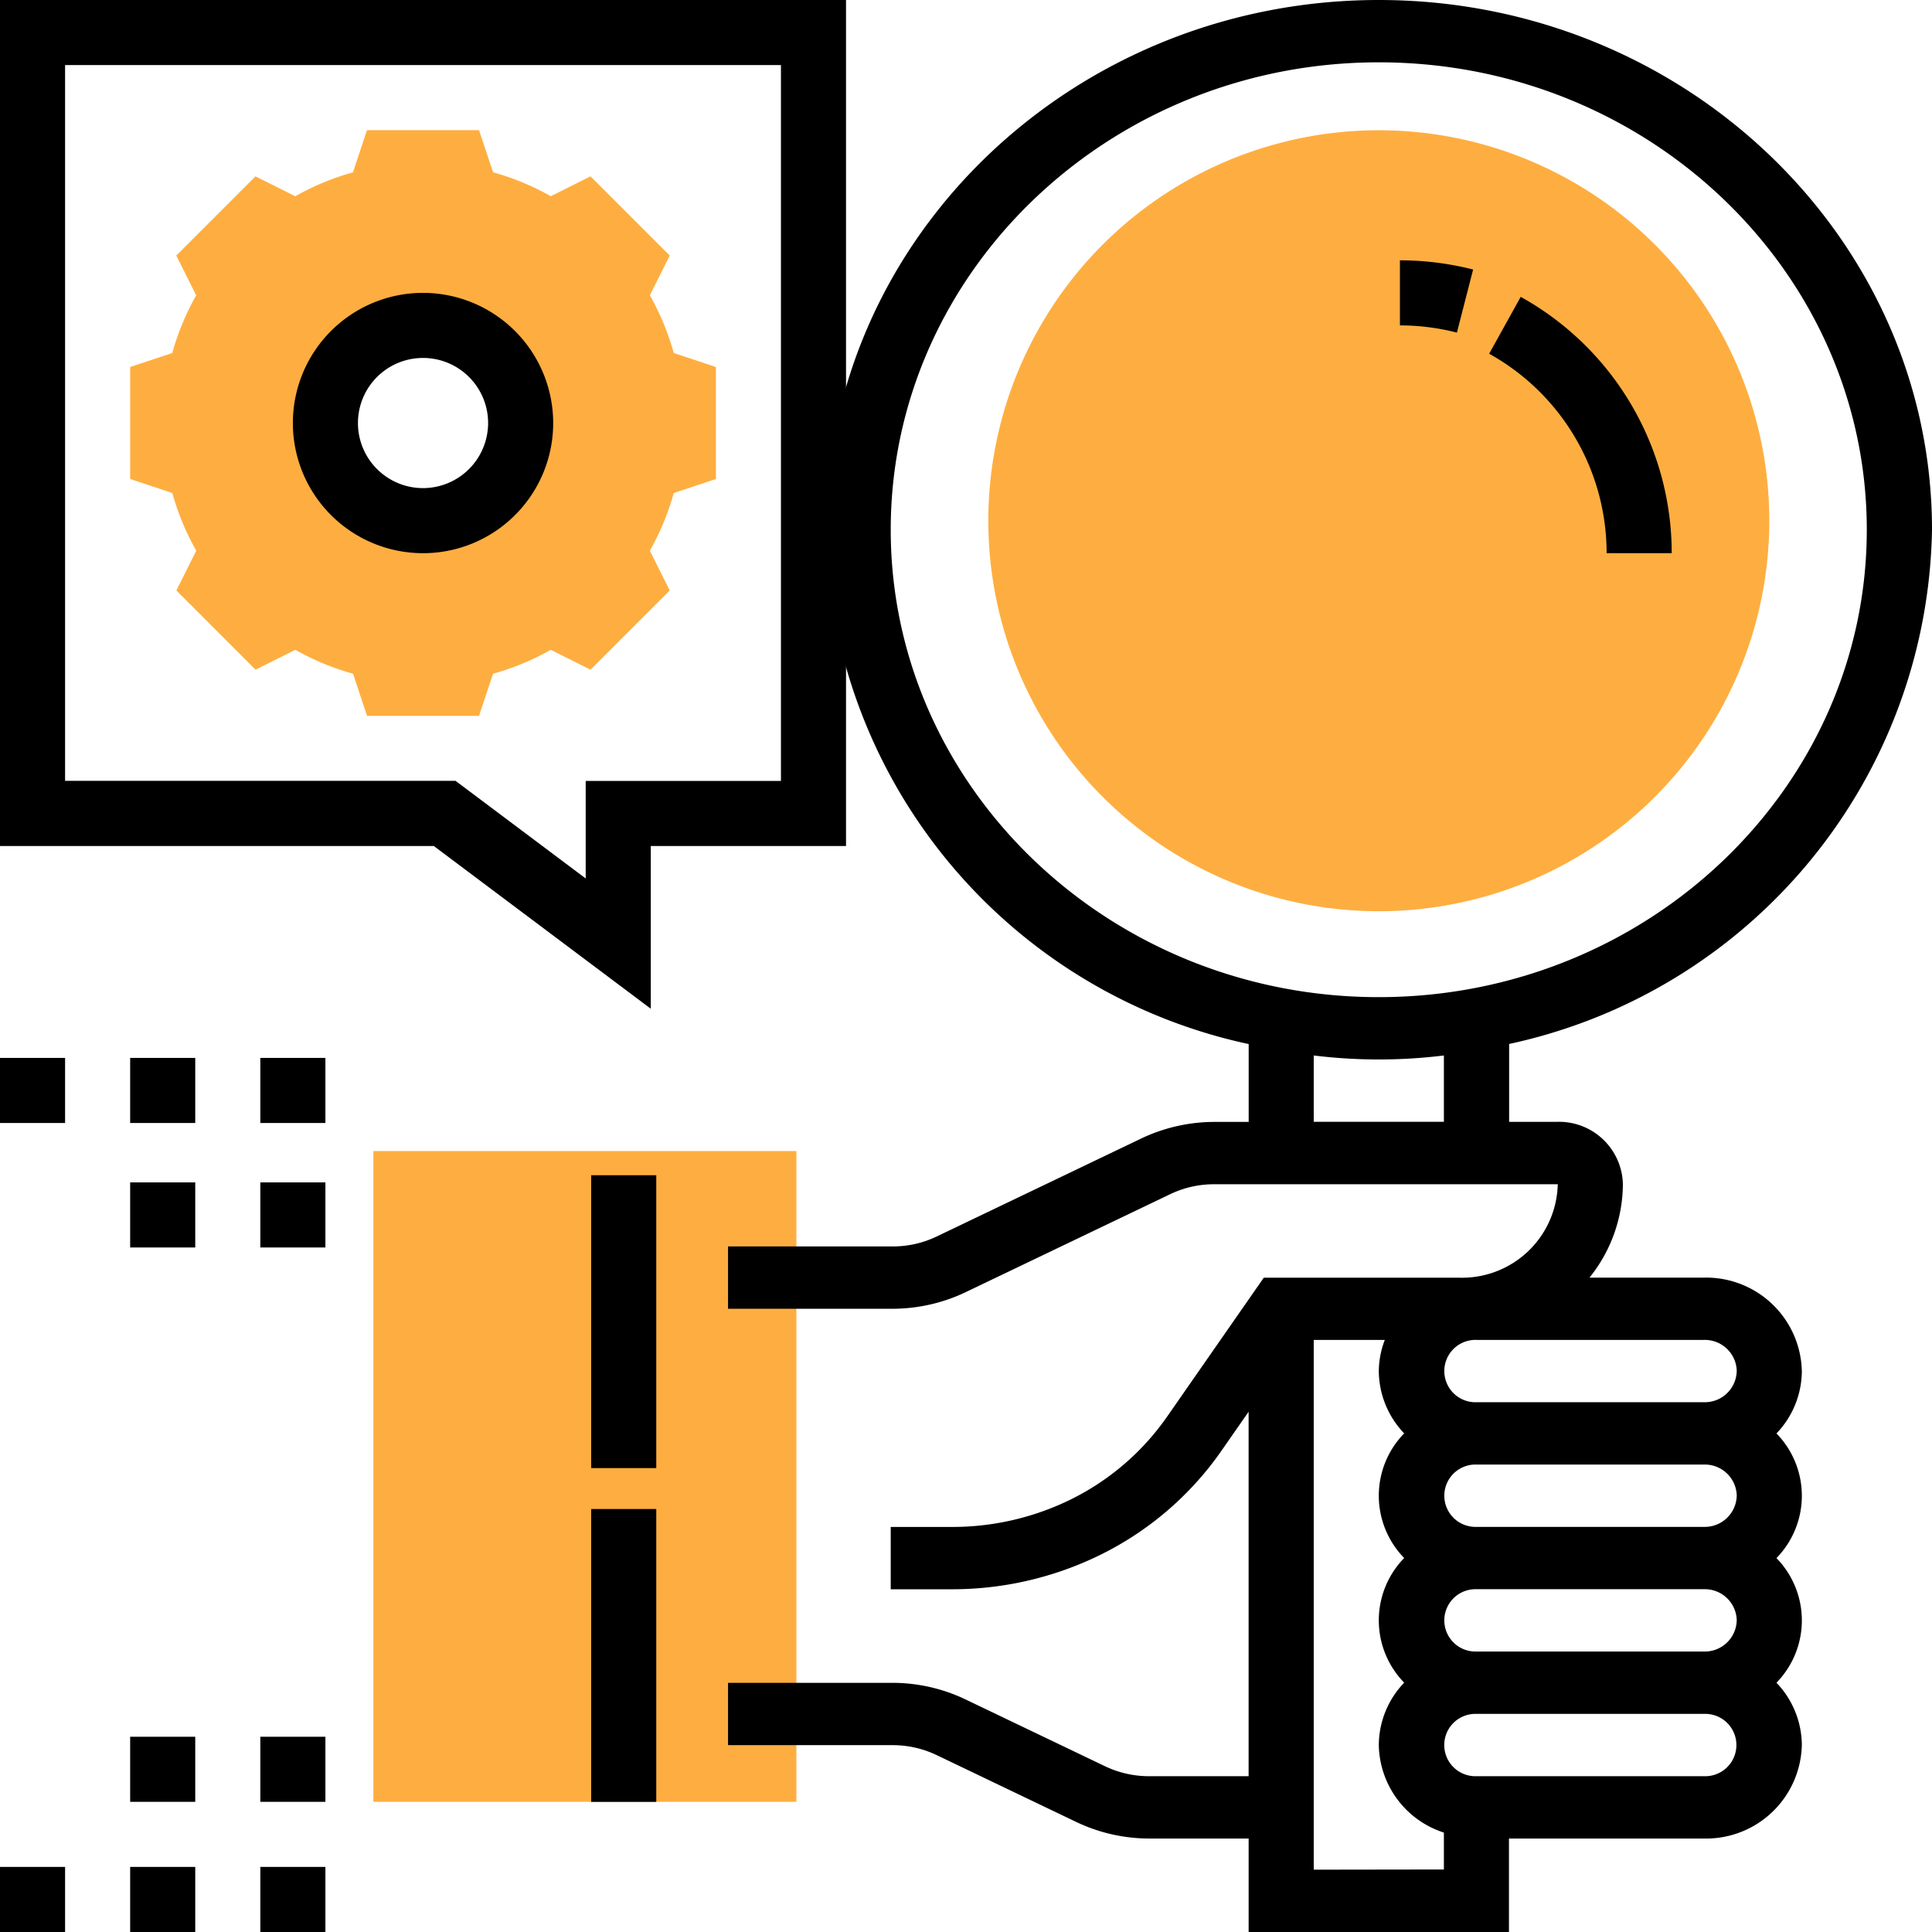
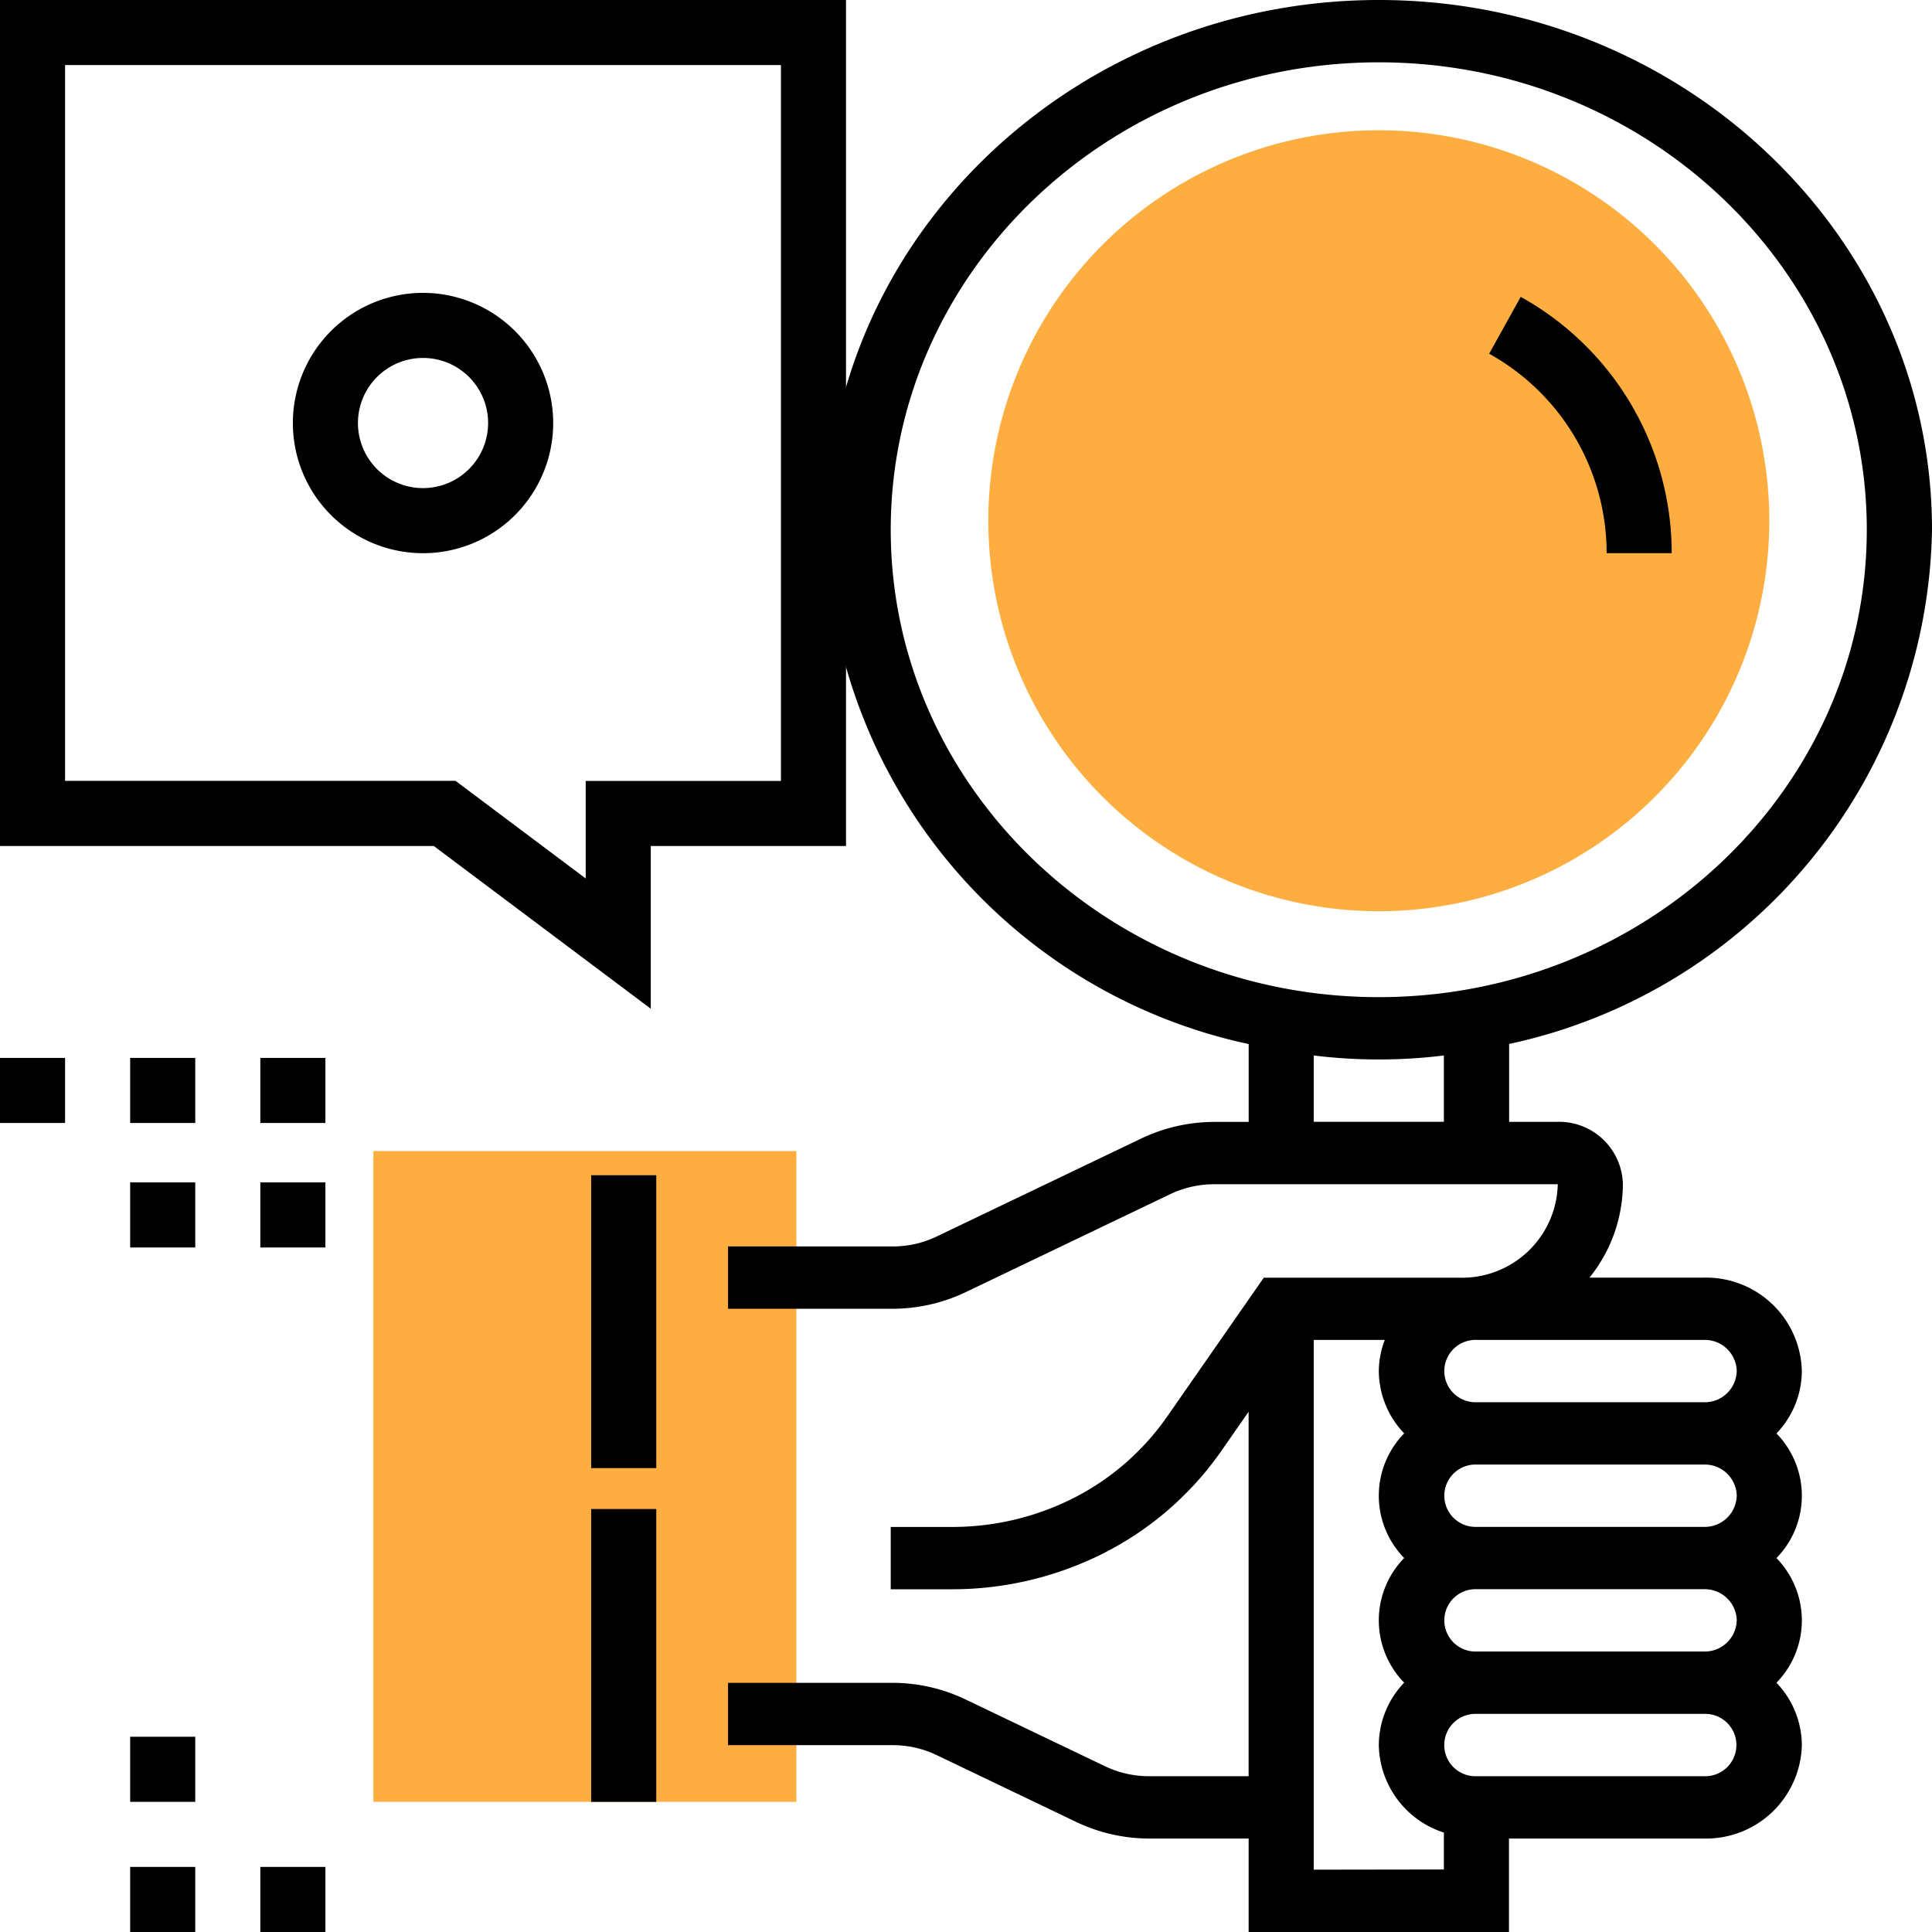
<svg xmlns="http://www.w3.org/2000/svg" id="effective" width="59.55" height="59.55" viewBox="0 0 59.55 59.55">
  <g id="Groupe_1693" data-name="Groupe 1693" transform="translate(4.012 4.012)">
-     <path id="Tracé_2491" data-name="Tracé 2491" d="M48.755,38.868a7.884,7.884,0,0,0-.737-1.778l.613-1.226-2.441-2.441-1.225.613a7.9,7.9,0,0,0-1.778-.737L42.753,32H39.3l-.433,1.3a7.884,7.884,0,0,0-1.778.737l-1.226-.613-2.441,2.441.613,1.226a7.912,7.912,0,0,0-.737,1.778L32,39.3v3.452l1.3.433a7.886,7.886,0,0,0,.737,1.777l-.613,1.226,2.441,2.442,1.226-.613a7.912,7.912,0,0,0,1.778.737l.432,1.3h3.452l.433-1.3a7.884,7.884,0,0,0,1.778-.737l1.226.613,2.441-2.442-.613-1.226a7.9,7.9,0,0,0,.737-1.777l1.3-.432V39.3Zm-7.728,5.167a3.009,3.009,0,1,1,3.009-3.009A3.008,3.008,0,0,1,41.027,44.036Zm0,0" transform="translate(-32 -32)" fill="#feae40" />
    <path id="Tracé_2492" data-name="Tracé 2492" d="M288.071,52.036A12.036,12.036,0,1,1,276.036,40,12.036,12.036,0,0,1,288.071,52.036Zm0,0" transform="translate(-237.548 -39.997)" fill="#feae40" />
-     <path id="Tracé_2493" data-name="Tracé 2493" d="M96,304h13.038v20.059H96Zm0,0" transform="translate(-88.503 -272.533)" fill="#feae40" />
+     <path id="Tracé_2493" data-name="Tracé 2493" d="M96,304h13.038v20.059H96m0,0" transform="translate(-88.503 -272.533)" fill="#feae40" />
  </g>
  <path id="Tracé_2494" data-name="Tracé 2494" d="M230.089,39.38h-3.536a4.627,4.627,0,0,0,1.029-2.881,1.967,1.967,0,0,0-2.006-1.921h-1.5v-2.4A16.5,16.5,0,0,0,237.11,16.328c0-9-7.649-16.328-17.05-16.328s-17.05,7.325-17.05,16.328a16.5,16.5,0,0,0,13.038,15.853v2.4h-1.059a5.249,5.249,0,0,0-2.242.506l-6.329,3.032a3.127,3.127,0,0,1-1.346.3H200V40.34h5.071a5.249,5.249,0,0,0,2.242-.506l6.329-3.032a3.127,3.127,0,0,1,1.346-.3h10.587a2.951,2.951,0,0,1-3.009,2.881h-6.053l-2.992,4.3a7.837,7.837,0,0,1-3.055,2.582,8.271,8.271,0,0,1-3.551.8h-1.9v1.921h1.9a10.355,10.355,0,0,0,4.447-1.006,9.838,9.838,0,0,0,3.827-3.235l.857-1.231V54.748h-3.065a3.14,3.14,0,0,1-1.346-.3l-4.324-2.071a5.228,5.228,0,0,0-2.241-.507H200v1.921h5.071a3.14,3.14,0,0,1,1.346.3l4.324,2.071a5.228,5.228,0,0,0,2.241.507h3.065V59.55h8.024V56.669h6.018a2.951,2.951,0,0,0,3.009-2.881,2.8,2.8,0,0,0-.782-1.921,2.75,2.75,0,0,0,0-3.842,2.75,2.75,0,0,0,0-3.842,2.793,2.793,0,0,0,.782-1.921A2.951,2.951,0,0,0,230.089,39.38ZM205.015,16.328c0-7.944,6.749-14.407,15.044-14.407S235.1,8.384,235.1,16.328s-6.749,14.407-15.044,14.407S205.015,24.272,205.015,16.328Zm13.038,16.205a16.434,16.434,0,0,0,4.012,0v2.044h-4.012Zm13.038,9.728a.984.984,0,0,1-1,.96h-7.021a.961.961,0,1,1,0-1.921h7.021A.984.984,0,0,1,231.092,42.261Zm0,3.842a.984.984,0,0,1-1,.96h-7.021a.961.961,0,1,1,0-1.921h7.021A.984.984,0,0,1,231.092,46.1Zm0,3.842a.984.984,0,0,1-1,.96h-7.021a.961.961,0,1,1,0-1.921h7.021A.984.984,0,0,1,231.092,49.945Zm-13.038,7.684V41.3h2.191a2.735,2.735,0,0,0-.185.96,2.8,2.8,0,0,0,.782,1.921,2.75,2.75,0,0,0,0,3.842,2.75,2.75,0,0,0,0,3.842,2.793,2.793,0,0,0-.782,1.921,2.889,2.889,0,0,0,2.006,2.7v1.137Zm12.036-2.881h-7.021a.961.961,0,1,1,0-1.921h7.021a.961.961,0,1,1,0,1.921Zm0,0" transform="translate(-177.56)" />
  <path id="Tracé_2495" data-name="Tracé 2495" d="M390.742,80.905h2.006a9.035,9.035,0,0,0-4.654-7.9l-.973,1.753A7.03,7.03,0,0,1,390.742,80.905Zm0,0" transform="translate(-341.221 -63.855)" />
-   <path id="Tracé_2496" data-name="Tracé 2496" d="M362.256,64.284A9.129,9.129,0,0,0,360,64v2.006a7.037,7.037,0,0,1,1.756.222Zm0,0" transform="translate(-316.85 -55.976)" />
  <path id="Tracé_2497" data-name="Tracé 2497" d="M76.012,72a4.012,4.012,0,1,0,4.012,4.012A4.016,4.016,0,0,0,76.012,72Zm0,6.018a2.006,2.006,0,1,1,2.006-2.006A2.008,2.008,0,0,1,76.012,78.018Zm0,0" transform="translate(-62.973 -62.973)" />
  <path id="Tracé_2498" data-name="Tracé 2498" d="M20.059,26.077h6.018V0H0V26.077H13.372l6.687,5.015Zm-2.006,1-4.012-3.009H2.006V2.006H24.071V24.071H18.053Zm0,0" />
  <path id="Tracé_2499" data-name="Tracé 2499" d="M0,272H2.006v2.006H0Zm0,0" transform="translate(0 -239.392)" />
  <path id="Tracé_2500" data-name="Tracé 2500" d="M32,272h2.006v2.006H32Zm0,0" transform="translate(-27.988 -239.392)" />
  <path id="Tracé_2501" data-name="Tracé 2501" d="M64,272h2.006v2.006H64Zm0,0" transform="translate(-55.976 -239.392)" />
  <path id="Tracé_2502" data-name="Tracé 2502" d="M32,304h2.006v2.006H32Zm0,0" transform="translate(-27.988 -267.555)" />
  <path id="Tracé_2503" data-name="Tracé 2503" d="M64,304h2.006v2.006H64Zm0,0" transform="translate(-55.976 -267.555)" />
-   <path id="Tracé_2504" data-name="Tracé 2504" d="M0,480H2.006v2.006H0Zm0,0" transform="translate(0 -422.456)" />
  <path id="Tracé_2505" data-name="Tracé 2505" d="M32,480h2.006v2.006H32Zm0,0" transform="translate(-27.988 -422.456)" />
  <path id="Tracé_2506" data-name="Tracé 2506" d="M64,480h2.006v2.006H64Zm0,0" transform="translate(-55.976 -422.456)" />
  <path id="Tracé_2507" data-name="Tracé 2507" d="M32,448h2.006v2.006H32Zm0,0" transform="translate(-27.988 -394.468)" />
-   <path id="Tracé_2508" data-name="Tracé 2508" d="M64,448h2.006v2.006H64Zm0,0" transform="translate(-55.976 -394.468)" />
  <path id="Tracé_2509" data-name="Tracé 2509" d="M152,304h2.006v9.027H152Zm0,0" transform="translate(-133.778 -267.776)" />
  <path id="Tracé_2510" data-name="Tracé 2510" d="M152,392h2.006v9.027H152Zm0,0" transform="translate(-133.778 -345.488)" />
</svg>